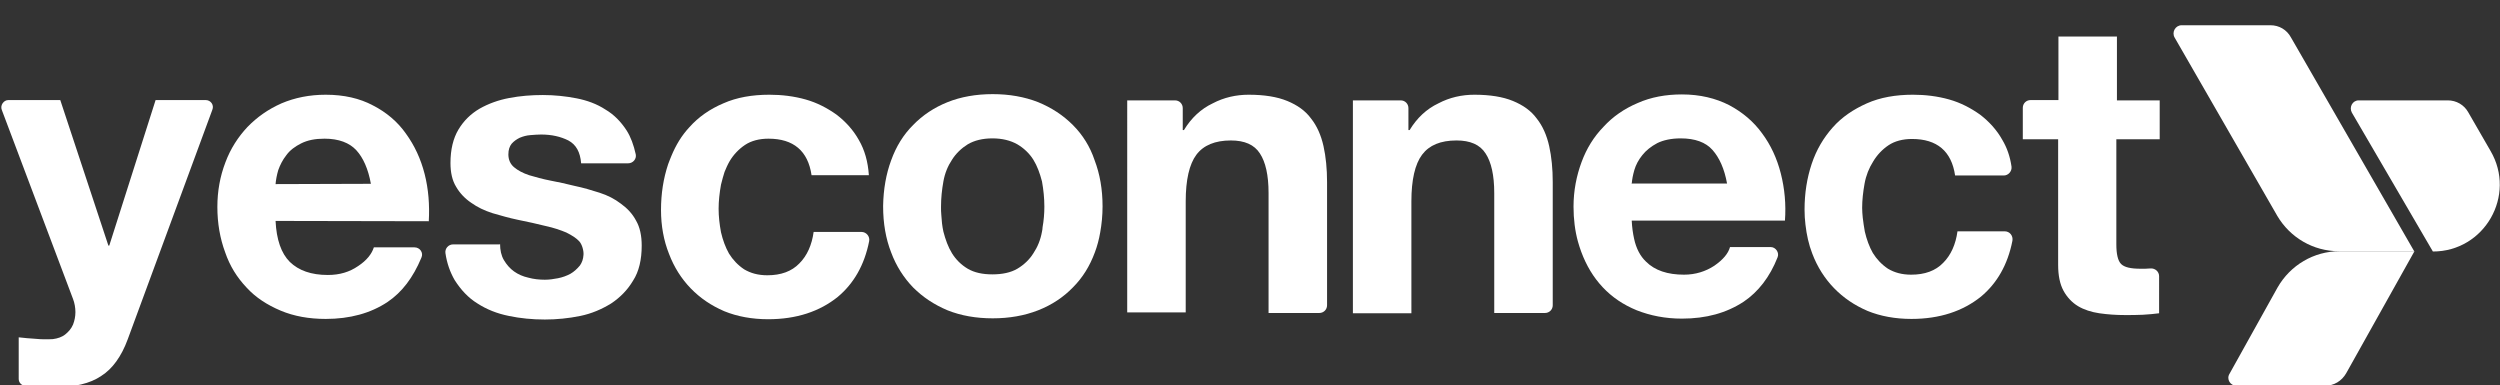
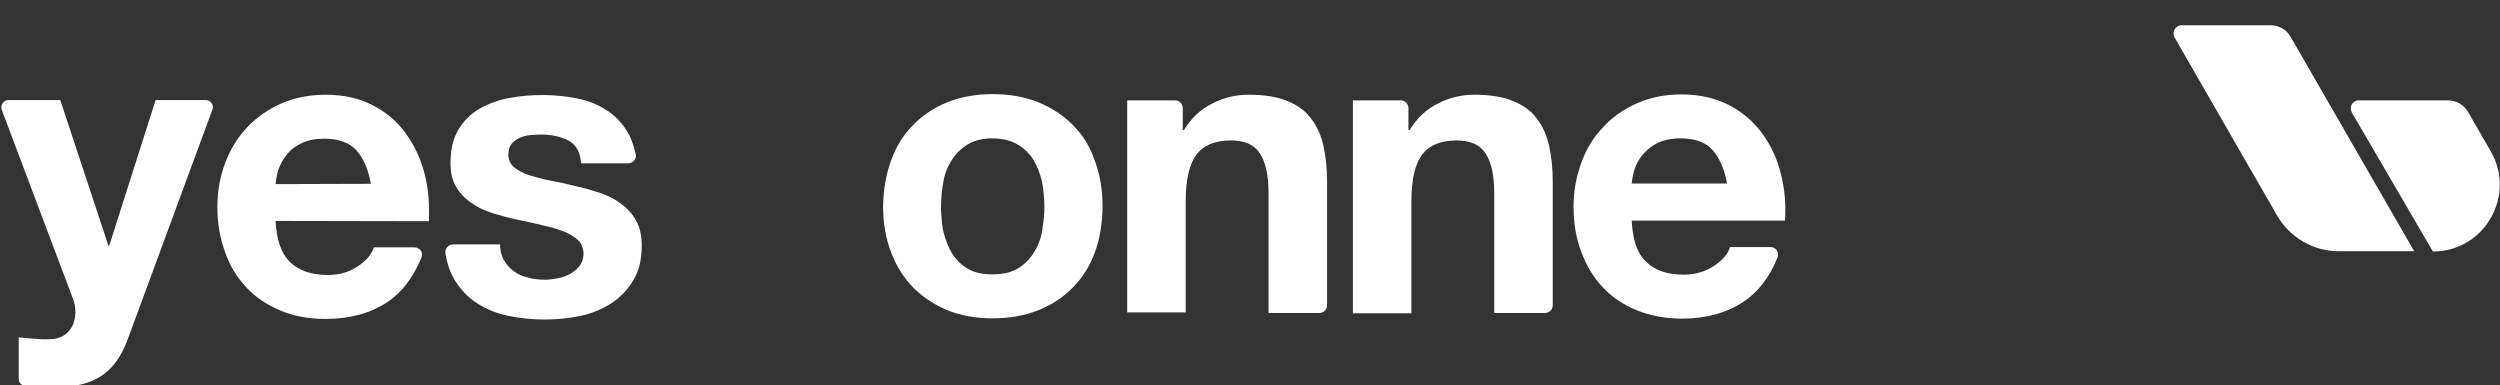
<svg xmlns="http://www.w3.org/2000/svg" version="1.1" id="Layer_1" x="0px" y="0px" viewBox="0 0 841.9 129.7" style="enable-background:new 0 0 841.9 129.7;" xml:space="preserve">
  <rect x="0" y="0" width="841.9" height="129.7" fill="#333333" stroke="none" />
  <style type="text/css">
	.st0{fill:#FFFFFF;}
</style>
  <g>
    <path class="st0" d="M43,114.3c-2.1,5.7-5.1,9.9-8.9,12.3c-3.8,2.6-9.1,3.8-15.8,3.8c-2,0-4.1-0.1-6-0.2c-1.2-0.1-2.6-0.2-3.9-0.3   c-1.2-0.1-2.1-1.1-2.1-2.3v-14c1.8,0.2,3.8,0.4,5.7,0.5c1.9,0.2,3.9,0.2,5.8,0.1c1.6-0.2,3.1-0.7,4.2-1.6s2-1.9,2.6-3.3   c0.5-1.3,0.8-2.7,0.8-4.2s-0.3-3.1-0.8-4.4L0.6,37c-0.6-1.5,0.6-3.3,2.2-3.3h17.5l16.2,49h0.3l15.6-49h16.9c1.6,0,2.9,1.6,2.2,3.3   L43,114.3z" />
    <path class="st0" d="M92.8,74.4c0.3,6.3,1.9,10.9,4.8,13.8c3,2.9,7.2,4.4,12.8,4.4c4,0,7.3-1,10.2-3c2.9-1.9,4.6-4.1,5.3-6.3h13.7   c1.8,0,3.1,1.8,2.3,3.5c-2.8,6.7-6.5,11.6-11.4,14.9c-5.7,3.8-12.7,5.7-20.8,5.7c-5.6,0-10.7-0.9-15.2-2.8s-8.4-4.4-11.5-7.8   c-3.2-3.4-5.6-7.2-7.2-11.9c-1.7-4.6-2.6-9.7-2.6-15.2c0-5.3,0.9-10.3,2.7-15c1.7-4.6,4.3-8.6,7.4-11.9c3.3-3.4,7-6,11.5-8   c4.5-1.9,9.4-2.9,14.9-2.9c6.1,0,11.4,1.2,15.9,3.6c4.5,2.3,8.3,5.5,11.1,9.5c2.9,4,5,8.5,6.3,13.6s1.7,10.4,1.4,15.9L92.8,74.4   L92.8,74.4z M124.9,61.9c-0.9-5-2.6-8.8-4.9-11.3s-5.9-3.9-10.7-3.9c-3.2,0-5.7,0.5-7.9,1.6c-2,1-3.8,2.3-5,4   c-1.2,1.5-2.1,3.3-2.7,5c-0.5,1.7-0.8,3.4-0.9,4.7L124.9,61.9L124.9,61.9L124.9,61.9z" />
    <path class="st0" d="M168.4,82.1c0,2.1,0.4,4,1.3,5.5c0.9,1.5,2,2.8,3.4,3.8s3,1.7,4.8,2.1c1.8,0.5,3.7,0.7,5.6,0.7   c1.4,0,2.9-0.2,4.4-0.5s2.9-0.8,4.2-1.5c1.2-0.7,2.2-1.6,3.2-2.8c0.7-1,1.1-2.1,1.2-3.6c0.1-1.4-0.5-3.5-1.4-4.5   c-1-1.1-2.4-2-4.4-3c-1.9-0.8-4.2-1.6-7-2.2c-2.8-0.7-5.9-1.4-9.4-2.1c-2.9-0.6-5.6-1.4-8.4-2.2c-2.8-0.9-5.1-2-7.2-3.5   c-2.1-1.4-3.9-3.3-5.1-5.4c-1.3-2.1-1.9-4.8-1.9-8c0-4.5,0.9-8.3,2.7-11.3s4.2-5.3,7.1-7c3-1.7,6.3-2.9,10-3.6   c3.7-0.7,7.4-1,11.3-1c3.9,0,7.7,0.4,11.3,1.1s6.9,1.9,9.8,3.8c2.9,1.7,5.2,4.1,7.1,7c1.4,2.2,2.4,4.9,3.1,8.1c0.3,1.5-0.9,3-2.6,3   h-15.8c-0.3-3.8-1.7-6.3-4.3-7.7c-2.6-1.3-5.6-2-9.2-2c-1.1,0-2.3,0.1-3.6,0.2c-1.3,0.1-2.4,0.4-3.6,0.9c-1,0.5-1.9,1.1-2.7,2   c-0.7,0.9-1.1,2-1.1,3.6c0,1.7,0.6,3.2,1.9,4.3c1.3,1.1,3,2,5.1,2.7c2.1,0.6,4.5,1.3,7.1,1.8c2.7,0.5,5.4,1.1,8.2,1.8   c2.9,0.6,5.6,1.4,8.4,2.3c2.8,0.9,5.1,2.1,7.2,3.7c2.1,1.5,3.9,3.4,5.1,5.7c1.3,2.2,1.9,5.1,1.9,8.4c0,4.7-0.9,8.7-2.9,11.8   c-1.9,3.2-4.4,5.7-7.4,7.7c-3.1,1.9-6.5,3.4-10.4,4.2s-8,1.2-11.9,1.2c-4.2,0-8.3-0.4-12.1-1.2c-4-0.8-7.5-2.2-10.6-4.2   c-3.1-1.9-5.6-4.6-7.7-7.9c-1.5-2.6-2.6-5.6-3.1-9.1c-0.2-1.5,1-2.9,2.6-2.9h15.7L168.4,82.1L168.4,82.1z" />
    <g>
-       <path class="st0" d="M244,57.9c0.5-1.2,1-2.4,1.7-3.6c1.3-2.2,3.1-4.1,5.2-5.5c2.1-1.4,4.8-2.1,7.9-2.1c8.4,0,13.3,4.1,14.5,12.3    h19.3c-0.3-4.5-1.4-8.5-3.4-11.9c-1.9-3.4-4.5-6.2-7.5-8.5c-3.1-2.2-6.5-4-10.4-5.1s-8-1.6-12.2-1.6c-5.8,0-11,0.9-15.5,2.9    c-4.5,1.9-8.4,4.6-11.5,8.1c-2.6,2.8-4.5,6-6,9.6c-0.4,0.9-0.7,1.8-1.1,2.8c-1.6,4.8-2.4,9.9-2.4,15.4c0,5.3,0.9,10.3,2.7,14.8    c1.7,4.5,4.2,8.4,7.3,11.6c3.2,3.3,6.9,5.8,11.3,7.7c4.4,1.8,9.4,2.7,14.8,2.7c9.5,0,17.3-2.6,23.4-7.5c5.4-4.5,9-10.7,10.6-18.8    c0.3-1.5-0.9-3.1-2.6-3.1H274c-0.6,4.4-2.2,8-4.8,10.6c-2.6,2.7-6.2,4-10.8,4c-3.1,0-5.6-0.7-7.8-2c-2.1-1.4-3.8-3.2-5.1-5.3    c-1.2-2.1-2.1-4.6-2.7-7.2c-0.5-2.7-0.8-5.3-0.8-7.9s0.3-5.3,0.8-8.1C243.2,60.5,243.6,59.2,244,57.9z" />
-       <path class="st0" d="M675.1,77.9h-15.9c-0.6,4.4-2.2,8-4.8,10.6c-2.6,2.7-6.2,4-10.8,4c-3.1,0-5.6-0.7-7.8-2    c-2.1-1.4-3.8-3.2-5.1-5.3c-1.2-2.1-2.1-4.6-2.7-7.2c-0.3-1.5-0.5-3.2-0.7-4.7c-0.1-1.1-0.2-2.1-0.2-3.3c0-2.6,0.3-5.3,0.8-8.1    s1.5-5.3,2.9-7.5c1.3-2.2,3.1-4.1,5.2-5.5c2.1-1.4,4.8-2.1,7.9-2.1c8.4,0,13.3,4.1,14.5,12.3h16.4c1.5,0,2.8-1.4,2.6-3    c-0.5-3.4-1.5-6.3-3.1-9c-1.9-3.4-4.5-6.2-7.5-8.5c-3.1-2.2-6.5-4-10.4-5.1s-8-1.6-12.2-1.6c-5.8,0-11,0.9-15.5,2.9    s-8.4,4.6-11.5,8.1s-5.5,7.5-7.1,12.3s-2.4,9.9-2.4,15.4c0,1.7,0.1,3.4,0.3,5c0.4,3.5,1.1,6.7,2.3,9.8c1.7,4.5,4.2,8.4,7.3,11.6    c3.2,3.3,6.9,5.8,11.3,7.7c4.4,1.8,9.4,2.7,14.8,2.7c9.5,0,17.3-2.6,23.4-7.5c5.4-4.5,9-10.7,10.6-18.8    C678,79.4,676.8,77.9,675.1,77.9z" />
      <path class="st0" d="M361.3,42.1c-3.3-3.3-7.1-5.8-11.7-7.7c-4.6-1.8-9.7-2.7-15.3-2.7s-10.7,0.9-15.2,2.7s-8.4,4.4-11.6,7.7    c-3.3,3.3-5.7,7.2-7.4,11.9c-1.7,4.6-2.6,9.7-2.7,15.3c0,0.1,0,0.2,0,0.2c0,5.7,0.9,10.9,2.7,15.5c1.7,4.6,4.3,8.6,7.4,11.8    c3.3,3.3,7.1,5.8,11.6,7.7c4.5,1.8,9.6,2.7,15.2,2.7s10.7-0.9,15.3-2.7c4.6-1.8,8.5-4.4,11.7-7.7c3.3-3.3,5.7-7.2,7.4-11.8    c0.8-2.1,1.4-4.4,1.8-6.7c0.5-2.8,0.8-5.7,0.8-8.8c0-5.7-0.9-10.9-2.7-15.6C367.1,49.4,364.6,45.4,361.3,42.1z M350.9,78    c-0.5,2.8-1.5,5.2-2.9,7.3c-1.3,2.1-3.2,3.9-5.4,5.2c-2.2,1.3-5.1,1.9-8.4,1.9s-6.1-0.6-8.3-1.9c-2.2-1.3-4-3.1-5.3-5.2    s-2.2-4.6-2.9-7.3c-0.4-1.8-0.6-3.7-0.7-5.6c-0.1-0.9-0.1-1.8-0.1-2.8c0-2.9,0.3-5.7,0.8-8.5s1.5-5.2,2.9-7.3    c1.3-2.1,3.2-3.9,5.3-5.2c2.2-1.3,5-2,8.3-2s6.1,0.7,8.4,2c2.2,1.3,4.1,3.1,5.4,5.2c1.3,2.1,2.2,4.6,2.9,7.3    c0.5,2.8,0.8,5.6,0.8,8.5c0,2.3-0.2,4.7-0.6,6.9C351.1,77,351,77.5,350.9,78z" />
      <path class="st0" d="M441.5,39.9c-1.9-2.6-4.6-4.5-8-5.9s-7.7-2.1-13-2.1c-4.2,0-8.3,0.9-12.1,2.9c-4,1.9-7.2,4.9-9.7,9h-0.4v-7.4    c0-1.4-1.1-2.6-2.6-2.6h-16.1V79v26.2h19.7V80.5V67.8c0-7.2,1.2-12.5,3.6-15.7s6.3-4.8,11.6-4.8c4.6,0,7.9,1.4,9.8,4.4    c1.9,2.9,2.9,7.3,2.9,13.3v16.8v23.6h17.1c1.4,0,2.6-1.1,2.6-2.6V82.4V61.3c0-4.4-0.4-8.5-1.2-12.1    C444.9,45.6,443.5,42.4,441.5,39.9z" />
      <path class="st0" d="M517.5,39.9c-1.9-2.6-4.6-4.5-8-5.9s-7.7-2.1-13-2.1c-4.2,0-8.3,0.9-12.1,2.9c-4,1.9-7.2,4.9-9.7,9h-0.4v-7.4    c0-1.4-1.1-2.6-2.6-2.6h-16.1v48.8v22.9h19.7V82.6V67.8c0-7.2,1.2-12.5,3.6-15.7s6.2-4.8,11.6-4.8c4.6,0,7.9,1.4,9.8,4.4    c1.9,2.9,2.9,7.3,2.9,13.3v17.4v23h17.1c1.4,0,2.6-1.1,2.6-2.6v-21V61.3c0-4.4-0.4-8.5-1.2-12.1C520.9,45.6,519.5,42.4,517.5,39.9    z" />
      <path class="st0" d="M593.4,44.9c-2.9-4-6.6-7.1-11.1-9.5c-4.5-2.3-9.8-3.6-15.9-3.6c-5.4,0-10.4,0.9-14.9,2.9    c-4.5,1.9-8.4,4.6-11.5,8c-3.3,3.4-5.7,7.3-7.4,11.9s-2.7,9.6-2.7,15c0,4.2,0.5,8.2,1.5,11.8c0.3,1.1,0.7,2.3,1.1,3.4    c1.7,4.6,4.1,8.6,7.2,11.9c3.2,3.4,6.9,5.9,11.5,7.8c4.6,1.8,9.6,2.8,15.2,2.8c8.2,0,15-1.9,20.8-5.7c4.9-3.3,8.8-8.3,11.4-14.9    c0.7-1.6-0.6-3.5-2.3-3.5h-13.7c-0.6,2.2-2.4,4.3-5.3,6.3c-2.9,1.9-6.3,3-10.2,3c-5.5,0-9.8-1.4-12.8-4.4c-1.9-1.8-3.3-4.4-4-7.7    c-0.4-1.8-0.7-3.9-0.8-6.1h51.6c0.4-5.5-0.1-10.8-1.4-15.9C598.4,53.3,596.3,48.8,593.4,44.9z M549.5,61.9c0.1-1.4,0.4-3,0.9-4.7    s1.4-3.4,2.7-5c1.2-1.5,2.9-2.9,5-4c2-1,4.7-1.6,7.9-1.6c4.8,0,8.4,1.3,10.7,3.9c2.3,2.6,4,6.3,4.9,11.3h-32v0.1H549.5z" />
-       <path class="st0" d="M712.9,46.9h14.4V33.8h-14.4V12.3h-19.7v21.4h-9.4c-1.4,0-2.6,1.1-2.6,2.6v10.6h11.9v14.2v28.1    c0,3.6,0.6,6.5,1.8,8.7s2.9,4,4.9,5.2s4.5,2,7.2,2.4c2.8,0.4,5.6,0.6,8.7,0.6c1.9,0,3.9,0,5.9-0.1s3.9-0.3,5.5-0.5V93    c0-1.5-1.3-2.7-2.9-2.6c-1,0.1-2.1,0.1-3.3,0.1c-3.4,0-5.5-0.5-6.6-1.6s-1.6-3.4-1.6-6.6V55.8v-8.9H712.9z" />
    </g>
-     <path class="st0" d="M753.1,129.9H783c3,0,5.6-1.6,7.1-4.2l23-41.1h-25.2c-8.7,0-16.6,4.7-20.9,12.2l-16.2,29.1   C749.7,127.7,751.1,129.9,753.1,129.9z" />
    <path class="st0" d="M734.7,8.5h29.9c2.9,0,5.5,1.5,6.9,4.1l41.5,72h-25.4c-8.6,0-16.4-4.6-20.7-11.9l-34.6-60.1   C731.3,10.8,732.6,8.5,734.7,8.5z" />
    <path class="st0" d="M794.3,33.8h30c2.9,0,5.5,1.5,6.9,4l7.5,13c8.8,15-2,33.9-19.4,33.9l0,0L792,37.9   C791,36,792.3,33.8,794.3,33.8z" />
  </g>
</svg>